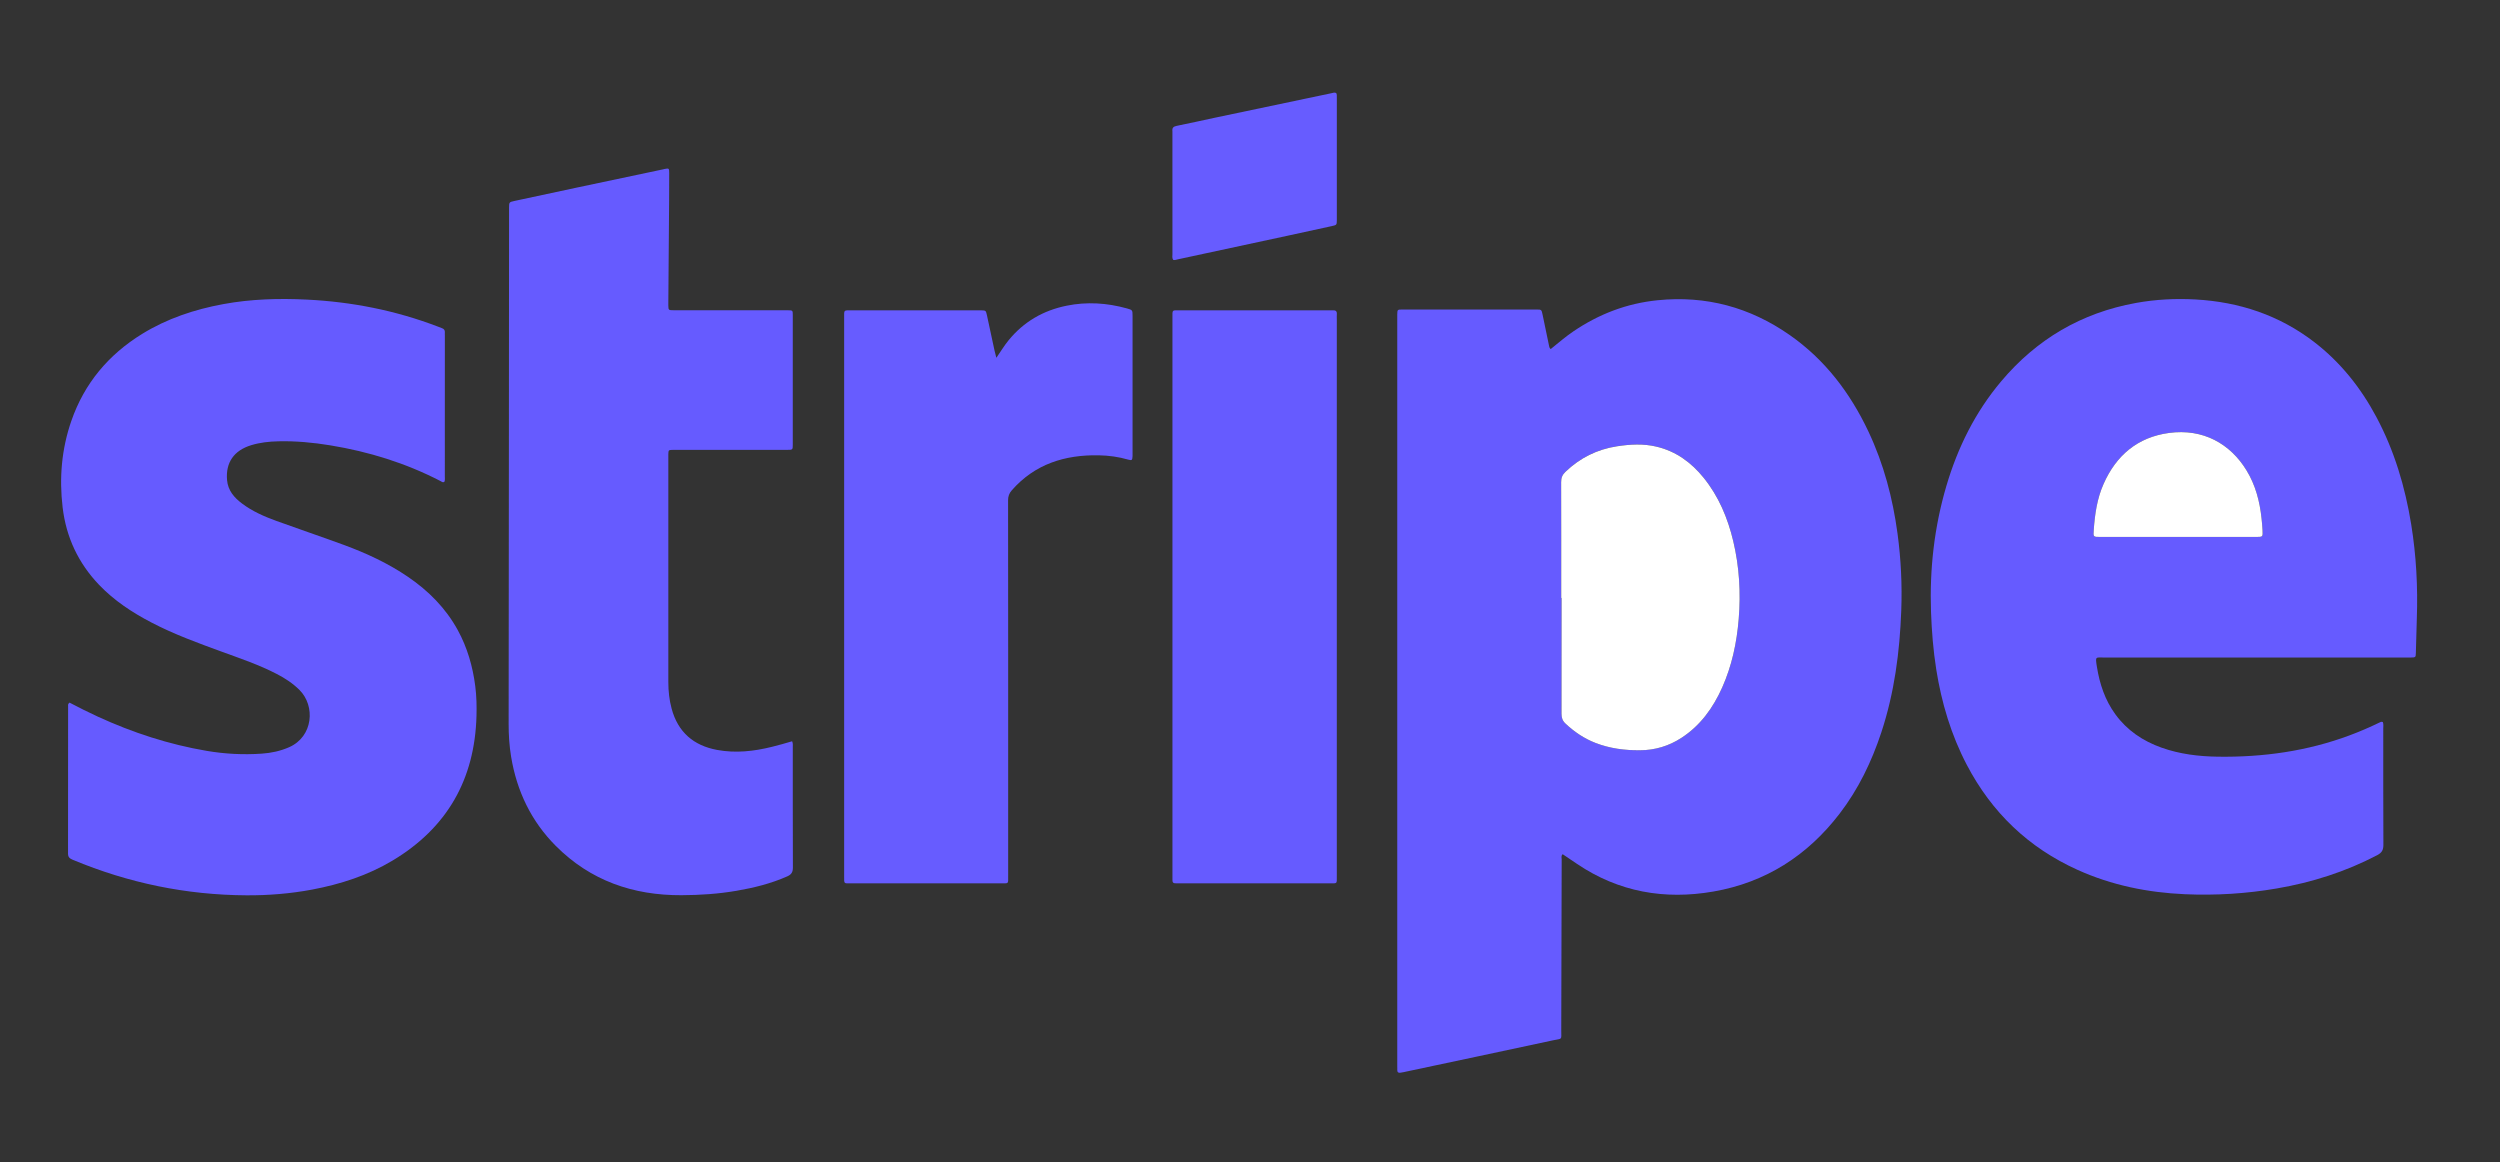
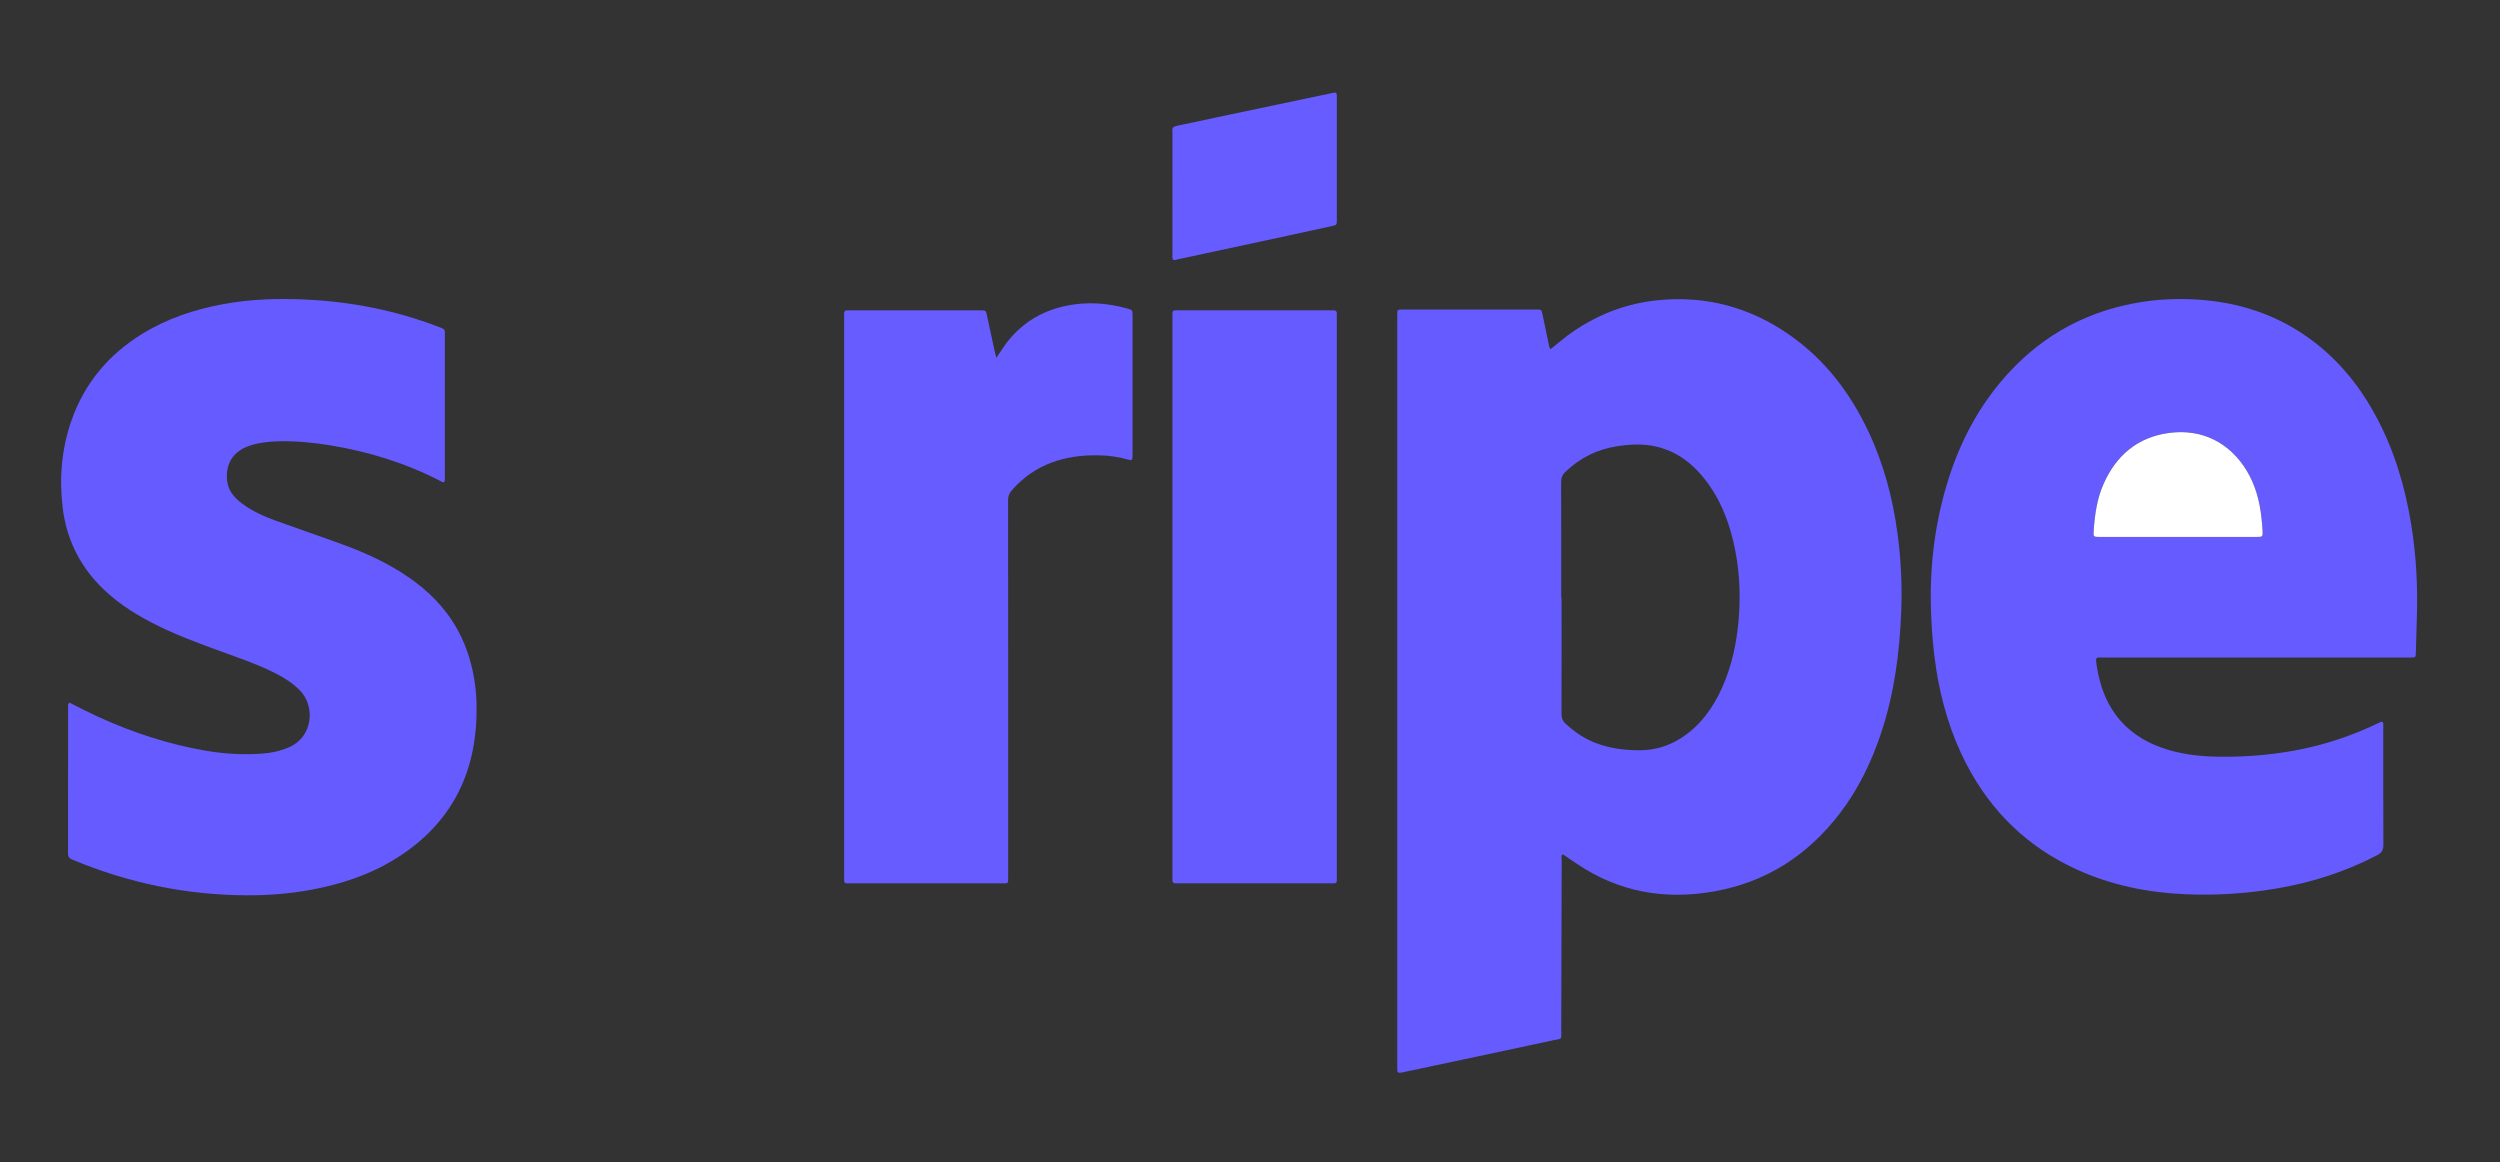
<svg xmlns="http://www.w3.org/2000/svg" version="1.1" id="Layer_1" x="0px" y="0px" viewBox="0 0 937.55 435.87" style="enable-background:new 0 0 937.55 435.87;" xml:space="preserve">
  <rect x="0" y="0" width="937.55" height="435.87" fill="#333333" stroke="none" />
  <style type="text/css">
	.st0{fill:#665BFF;}
	.st1{fill:#675CFF;}
	.st2{fill:#FFFFFF;}
</style>
  <g>
    <path class="st0" d="M581.53,130.92c2.87-2.31,5.57-4.66,8.53-6.66c9.58-6.5,20.05-10.51,31.62-11.67   c18.12-1.82,34.57,2.64,49.44,13.01c13.3,9.28,22.75,21.76,29.61,36.3c5.72,12.13,9.09,24.95,10.88,38.2   c1.29,9.58,1.76,19.21,1.4,28.87c-0.57,15.52-2.58,30.82-7.46,45.64c-3.63,11.01-8.61,21.35-15.7,30.58   c-12.07,15.71-27.72,25.75-47.32,29.16c-18.3,3.18-35.47,0.18-51.06-10.33c-1.8-1.22-3.6-2.43-5.43-3.67   c-0.69,0.61-0.38,1.35-0.38,1.98c-0.06,21.33-0.1,42.65-0.16,63.98c-0.01,3.87,0.55,3.05-3.04,3.82   c-18.69,4.02-37.4,7.98-56.1,11.95c-0.38,0.08-0.77,0.13-1.15,0.2c-0.76,0.13-1.21-0.12-1.2-0.95c0-0.54-0.01-1.09-0.01-1.63   c0-93.63,0-187.27,0-280.9c0-0.31-0.01-0.62,0-0.93c0.05-1.75,0.05-1.79,1.87-1.79c16.82-0.01,33.64-0.01,50.46,0   c1.76,0,1.78,0.05,2.18,1.99c0.8,3.8,1.58,7.61,2.37,11.41C580.95,129.91,580.99,130.38,581.53,130.92z M585.49,224.23   c0.04,0,0.09,0,0.13,0c0,14.47,0.02,28.94-0.03,43.41c0,1.5,0.34,2.63,1.48,3.69c3.33,3.12,7.01,5.64,11.29,7.28   c5.38,2.07,10.96,2.79,16.69,2.75c5.61-0.04,10.75-1.58,15.43-4.6c7.17-4.63,11.94-11.25,15.37-18.93c3.65-8.18,5.47-16.8,6.2-25.7   c0.8-9.84,0.24-19.57-2.04-29.17c-2.07-8.72-5.46-16.85-11.17-23.87c-4.64-5.71-10.34-9.86-17.6-11.59   c-4.93-1.17-9.9-0.9-14.84-0.14c-7.44,1.15-13.88,4.36-19.33,9.58c-1.16,1.12-1.61,2.27-1.61,3.87   C585.51,195.29,585.49,209.76,585.49,224.23z" />
    <path class="st0" d="M893.61,270.77c0.31,0.86,0.16,1.72,0.16,2.56c0.01,14.48-0.03,28.95,0.05,43.43c0.01,1.96-0.53,3-2.33,3.95   c-11.9,6.23-24.5,10.23-37.7,12.49c-11.4,1.95-22.87,2.66-34.41,2.15c-13.95-0.62-27.44-3.35-40.24-9.13   c-18.42-8.31-32.19-21.52-41.54-39.37c-5.9-11.26-9.48-23.28-11.47-35.81c-1.13-7.15-1.7-14.34-1.96-21.58   c-0.56-16.06,1.22-31.81,5.76-47.23c4.25-14.41,10.82-27.67,20.53-39.2c13.31-15.83,30.14-25.72,50.56-29.42   c7.39-1.34,14.84-1.72,22.32-1.31c16.41,0.92,31.42,5.88,44.54,15.97c9.9,7.62,17.5,17.19,23.35,28.18   c6.72,12.62,10.74,26.12,13.02,40.19c1.9,11.71,2.52,23.5,2.11,35.33c-0.15,4.27-0.21,8.55-0.36,12.82   c-0.06,1.75-0.07,1.75-1.86,1.79c-0.54,0.01-1.09,0-1.63,0c-37.68,0-75.37-0.01-113.05,0.01c-3.63,0-3.73-0.64-3.08,3.44   c1.03,6.47,3.05,12.53,6.94,17.86c4.41,6.04,10.33,10.02,17.33,12.5c6.83,2.42,13.9,3.28,21.09,3.38   c16.95,0.24,33.49-2.06,49.44-8.01c3.79-1.42,7.5-3.01,11.14-4.78C892.65,270.83,892.97,270.56,893.61,270.77z M816.78,201.37   c5.52,0,11.05,0,16.57,0c4.28,0,8.56,0,12.84,0c2.4,0,2.43-0.01,2.31-2.48c-0.07-1.47-0.22-2.94-0.37-4.41   c-0.67-6.41-2.27-12.55-5.65-18.09c-6.08-9.95-16.27-15.78-29.1-14.02c-11.75,1.61-19.79,8.43-24.53,19.19   c-2.41,5.48-3.23,11.32-3.66,17.23c-0.18,2.54-0.19,2.58,2.41,2.58C797.33,201.38,807.06,201.37,816.78,201.37z" />
    <path class="st0" d="M26.06,263.49c3.51,1.84,7.04,3.62,10.64,5.27c13.06,6,26.62,10.42,40.81,12.83   c6.85,1.17,13.77,1.52,20.7,1.04c3.5-0.24,6.91-0.97,10.17-2.39c9.12-3.99,9.94-15.5,3.94-21.48c-2.51-2.5-5.42-4.4-8.55-6.02   c-6.58-3.41-13.58-5.78-20.52-8.31c-8.99-3.28-17.98-6.55-26.48-10.99c-7.21-3.76-13.95-8.19-19.61-14.11   c-7.79-8.15-12.34-17.84-13.67-29.01c-1.31-11.04-0.4-21.88,3.25-32.43c4.88-14.1,13.9-24.85,26.52-32.64   c9.39-5.79,19.66-9.2,30.47-11.2c10.4-1.92,20.89-2.21,31.39-1.69c16.88,0.83,33.3,4.08,49.12,10.13c0.51,0.19,1.01,0.4,1.53,0.59   c0.75,0.27,1.13,0.76,1.06,1.59c-0.04,0.39,0,0.78,0,1.17c0,17.59,0,35.17-0.01,52.76c0,0.69,0.12,1.4-0.15,2.06   c-0.6,0.45-1.04-0.03-1.49-0.26c-13.03-6.75-26.87-11.02-41.31-13.39c-6.45-1.06-12.96-1.67-19.52-1.51   c-3.43,0.08-6.83,0.44-10.13,1.45c-6.5,1.98-9.65,6.53-9.07,13.11c0.34,3.89,2.66,6.55,5.6,8.76c3.89,2.93,8.32,4.87,12.86,6.52   c8.4,3.05,16.88,5.91,25.27,8.99c8.49,3.12,16.67,6.91,24.17,12.03c7.69,5.25,14.11,11.71,18.62,19.94   c3.59,6.57,5.61,13.61,6.56,21.01c0.48,3.72,0.56,7.45,0.46,11.18c-0.64,23.8-11.02,42-31.51,54.26   c-9.31,5.57-19.5,8.85-30.12,10.86c-8.13,1.53-16.35,2.19-24.6,2.15c-22.59-0.12-44.31-4.61-65.16-13.32   c-1.09-0.45-1.79-0.93-1.79-2.32c0.04-18.44,0.03-36.88,0.03-55.33C25.52,264.41,25.44,264,26.06,263.49z" />
-     <path class="st0" d="M297.06,277.99c0.38,0.86,0.25,1.57,0.25,2.26c0.01,15.02-0.02,30.04,0.04,45.06c0.01,1.72-0.52,2.64-2.1,3.34   c-6.09,2.71-12.48,4.28-19.01,5.41c-6.85,1.18-13.77,1.63-20.68,1.66c-18.12,0.09-34.15-5.46-47.12-18.48   c-9.23-9.27-14.63-20.57-16.76-33.45c-0.67-4.08-0.94-8.18-0.93-12.31c0.04-36.11,0.07-72.23,0.1-108.34   c0.02-27.94,0.04-55.88,0.06-83.82c0-0.47,0-0.93,0-1.4c0.02-2.11,0.02-2.12,2.08-2.57c7.9-1.7,15.8-3.4,23.71-5.08   c10.72-2.28,21.44-4.54,32.16-6.8c0.08-0.02,0.15-0.05,0.22-0.07c1.81-0.37,1.88-0.33,1.89,1.45c0.01,3.27-0.01,6.54-0.03,9.81   c-0.09,12.99-0.2,25.99-0.3,38.98c0,0.31-0.01,0.62,0,0.93c0.05,1.75,0.05,1.77,2.11,1.78c9.73,0.01,19.47,0,29.2,0   c4.52,0,9.03-0.01,13.55,0.01c1.77,0.01,1.81,0.04,1.81,1.83c0.01,16.19,0.01,32.38,0,48.57c0,1.93-0.03,1.95-2.16,1.95   c-13.7,0.01-27.41,0-41.11,0c-0.55,0-1.09-0.01-1.64,0c-1.7,0.04-1.7,0.05-1.76,1.65c-0.01,0.39,0,0.78,0,1.17   c0,28.1,0,56.19,0,84.29c0,3.36,0.36,6.67,1.23,9.92c2.37,8.82,8.23,13.87,17.08,15.5c6.93,1.28,13.79,0.52,20.57-1.17   C292.01,279.49,294.45,278.73,297.06,277.99z" />
    <path class="st1" d="M373.65,134.18c1.64-2.35,2.94-4.54,4.55-6.52c5.69-6.99,13.03-11.23,21.78-13.01   c7.6-1.55,15.16-1.06,22.62,1.01c2.12,0.59,2.13,0.62,2.13,2.86c0,17.27,0,34.55,0,51.82c0,0.23,0.01,0.47,0,0.7   c-0.08,1.54-0.23,1.73-1.62,1.33c-3.62-1.05-7.34-1.55-11.05-1.62c-12.69-0.23-23.95,3.24-32.62,13.13   c-0.99,1.13-1.4,2.26-1.39,3.76c0.04,18.44,0.03,36.88,0.03,55.33c0,28.48,0,56.96,0,85.44c0,3.25,0.32,2.85-2.87,2.85   c-18.61,0.01-37.21,0.01-55.82,0c-3.04,0-2.82,0.46-2.82-2.91c0-69.72,0-139.44,0-209.16c0-3.02-0.24-2.81,2.73-2.81   c15.88,0,31.76,0,47.64,0c0.31,0,0.62-0.01,0.93,0c1.85,0.04,1.85,0.04,2.26,1.9c0.95,4.4,1.89,8.81,2.84,13.21   C373.15,132.29,373.38,133.08,373.65,134.18z" />
    <path class="st0" d="M501.33,223.84c0,34.87,0,69.73,0,104.6c0,3.2,0.3,2.82-2.92,2.82c-18.61,0.01-37.22,0-55.82,0   c-0.54,0-1.09-0.03-1.63,0c-0.87,0.04-1.31-0.31-1.27-1.21c0.02-0.54,0-1.09,0-1.63c0-69.73,0-139.47,0-209.2   c0-3.18-0.28-2.84,2.91-2.84c18.61-0.01,37.22,0,55.82,0c0.47,0,0.94,0.03,1.4,0c1.08-0.09,1.61,0.33,1.52,1.47   c-0.05,0.62-0.01,1.24-0.01,1.87C501.33,154.42,501.33,189.13,501.33,223.84z" />
    <path class="st1" d="M439.95,97.45c-0.46-0.71-0.26-1.51-0.26-2.27c-0.01-15.09-0.01-30.19-0.01-45.28c0-0.23,0.02-0.47,0-0.7   c-0.15-1.22,0.33-1.75,1.6-2c4.72-0.93,9.42-2.02,14.13-3.01c14.59-3.08,29.19-6.14,43.79-9.21c0.3-0.06,0.6-0.16,0.91-0.21   c0.74-0.14,1.23,0.07,1.22,0.92c0,0.47,0.01,0.93,0.01,1.4c0,14.94,0,29.87,0,44.81c0,0.23,0,0.47,0,0.7   c-0.04,1.76-0.04,1.78-1.93,2.2c-5.31,1.17-10.62,2.33-15.94,3.47c-13.9,3-27.79,5.99-41.69,8.97   C441.18,97.36,440.59,97.66,439.95,97.45z" />
-     <path class="st2" d="M585.49,224.23c0-14.47,0.02-28.94-0.03-43.41c-0.01-1.6,0.44-2.76,1.61-3.87c5.45-5.23,11.89-8.43,19.33-9.58   c4.94-0.76,9.92-1.04,14.84,0.14c7.26,1.73,12.96,5.88,17.6,11.59c5.7,7.02,9.1,15.15,11.17,23.87c2.28,9.61,2.85,19.33,2.04,29.17   c-0.73,8.9-2.55,17.52-6.2,25.7c-3.43,7.67-8.2,14.3-15.37,18.93c-4.68,3.02-9.82,4.56-15.43,4.6c-5.73,0.04-11.31-0.67-16.69-2.75   c-4.28-1.65-7.96-4.16-11.29-7.28c-1.13-1.06-1.48-2.19-1.48-3.69c0.04-14.47,0.03-28.94,0.03-43.41   C585.58,224.23,585.54,224.23,585.49,224.23z" />
-     <path class="st2" d="M816.78,201.37c-9.73,0-19.45,0-29.18,0c-2.6,0-2.6-0.04-2.41-2.58c0.42-5.92,1.24-11.75,3.66-17.23   c4.74-10.77,12.78-17.59,24.53-19.19c12.83-1.75,23.02,4.07,29.1,14.02c3.39,5.54,4.98,11.68,5.65,18.09   c0.15,1.47,0.3,2.94,0.37,4.41c0.12,2.46,0.09,2.47-2.31,2.48c-4.28,0.01-8.56,0-12.84,0   C827.83,201.37,822.31,201.37,816.78,201.37z" />
+     <path class="st2" d="M816.78,201.37c-9.73,0-19.45,0-29.18,0c-2.6,0-2.6-0.04-2.41-2.58c0.42-5.92,1.24-11.75,3.66-17.23   c4.74-10.77,12.78-17.59,24.53-19.19c12.83-1.75,23.02,4.07,29.1,14.02c3.39,5.54,4.98,11.68,5.65,18.09   c0.15,1.47,0.3,2.94,0.37,4.41c0.12,2.46,0.09,2.47-2.31,2.48c-4.28,0.01-8.56,0-12.84,0   z" />
  </g>
</svg>